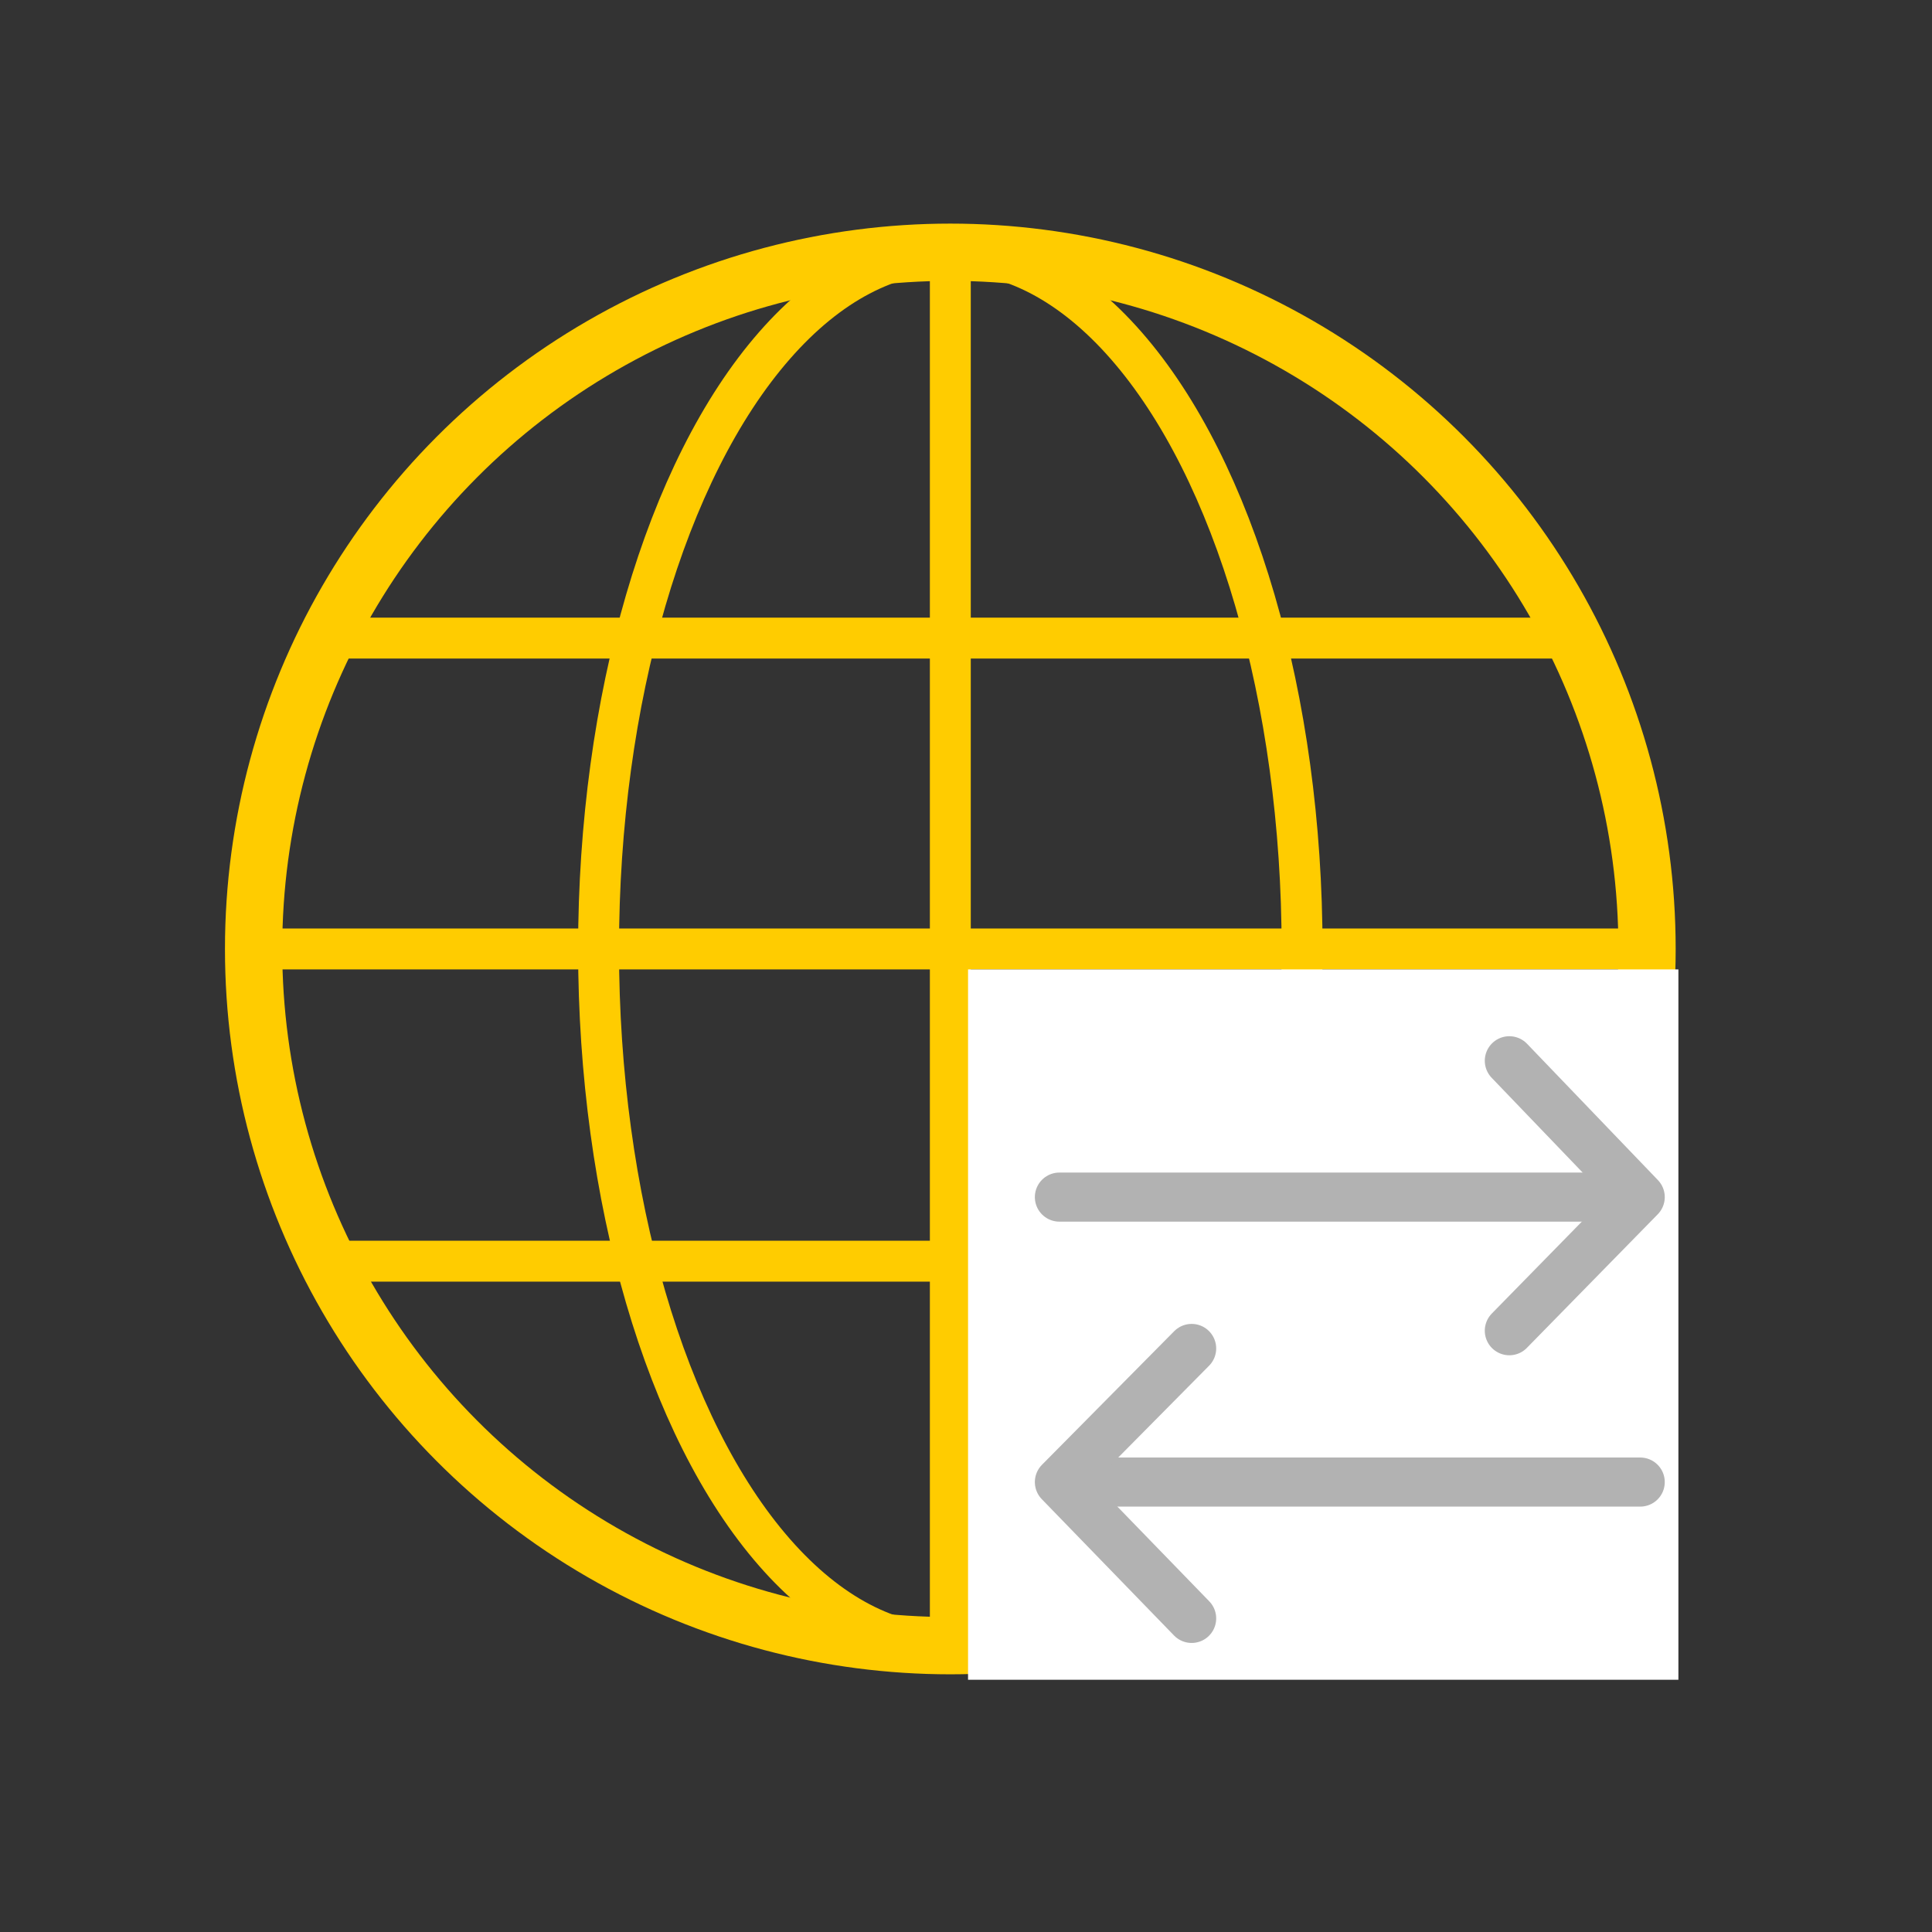
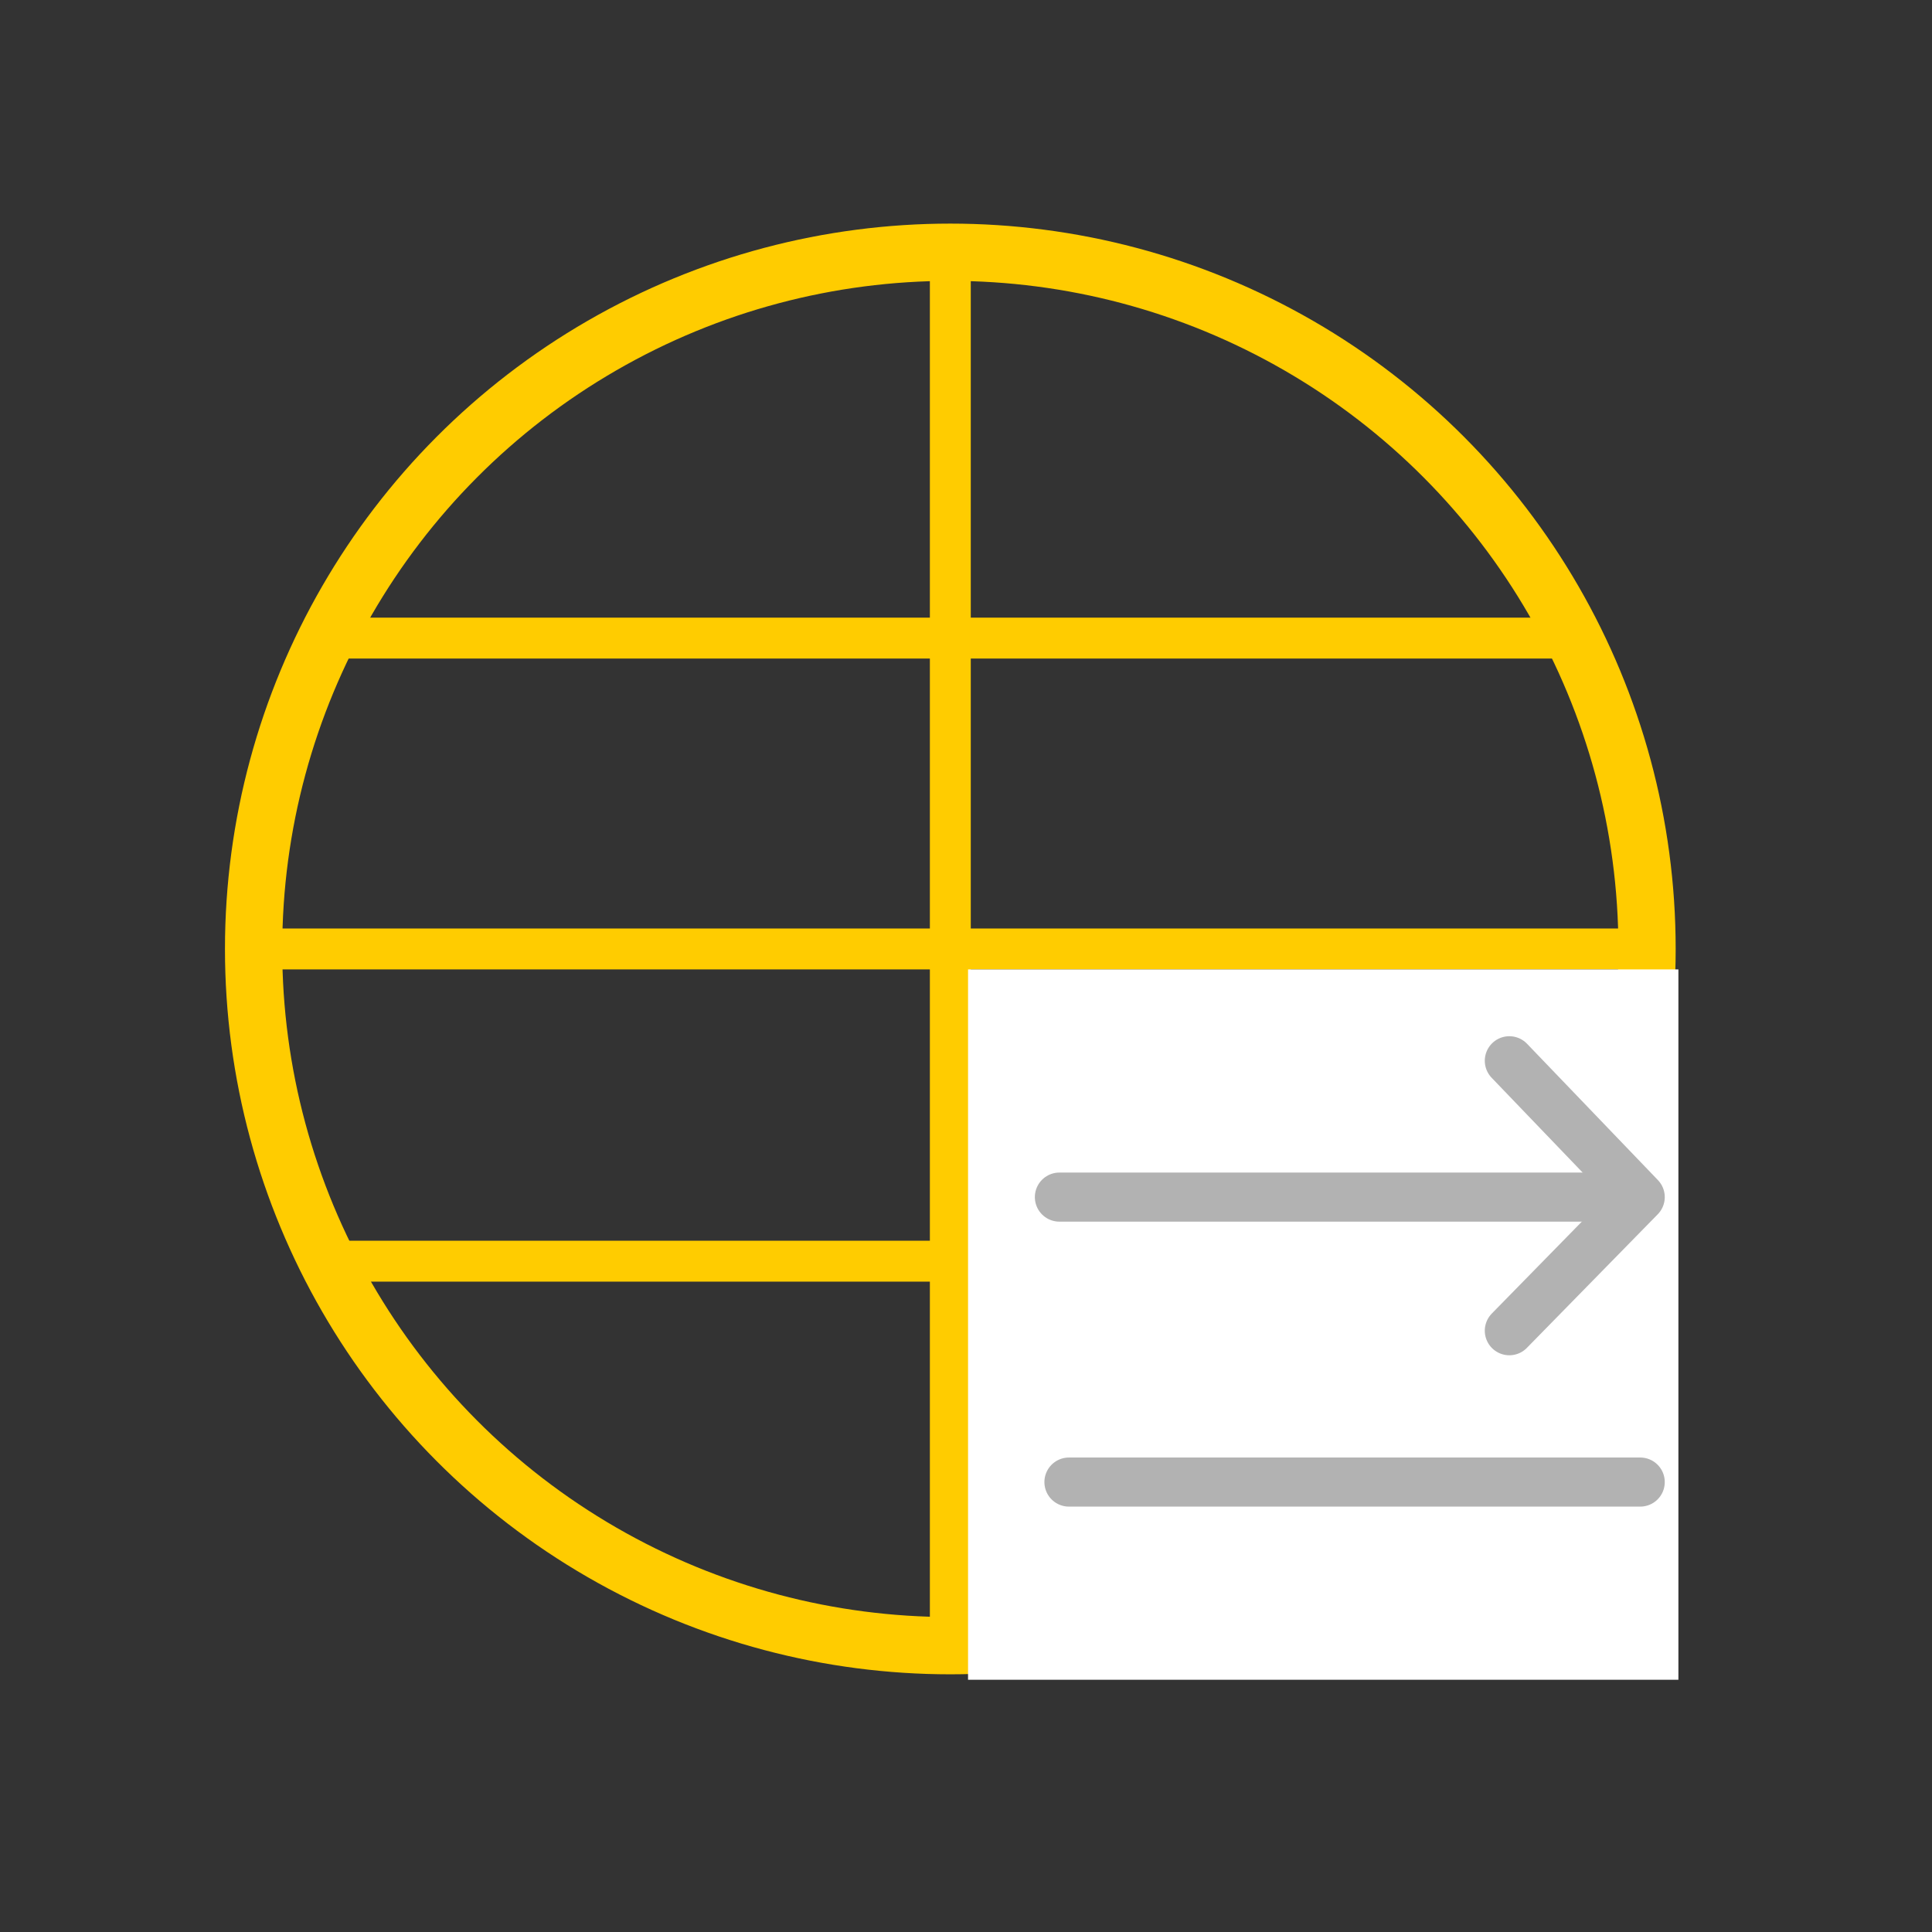
<svg xmlns="http://www.w3.org/2000/svg" id="Livello_1" version="1.1" viewBox="0 0 141.7 141.7">
  <rect x="0" y="0" width="141.7" height="141.7" fill="#333333" stroke="none" />
  <defs>
    <style>
      .st0 {
        stroke: #b2b2b2;
        stroke-linecap: round;
        stroke-linejoin: round;
        stroke-width: 3.6px;
      }

      .st0, .st1, .st2 {
        fill: none;
      }

      .st3 {
        fill: #fff;
      }

      .st1 {
        stroke-width: 3px;
      }

      .st1, .st2 {
        stroke: #fc0;
        stroke-miterlimit: 10;
      }

      .st2 {
        stroke-width: 4.2px;
      }
    </style>
  </defs>
  <circle class="st2" cx="69.7" cy="69.6" r="51.1" />
-   <ellipse class="st1" cx="69.7" cy="69.6" rx="25.8" ry="51.1" />
  <line class="st1" x1="115.4" y1="46.8" x2="25.3" y2="46.8" />
  <line class="st1" x1="120.8" y1="69.6" x2="18.6" y2="69.6" />
  <line class="st1" x1="115.4" y1="92.5" x2="23.2" y2="92.5" />
  <line class="st1" x1="69.7" y1="18.5" x2="69.7" y2="120.7" />
  <rect class="st3" x="71" y="71.1" width="52.1" height="52.1" />
  <line class="st0" x1="77.7" y1="87.8" x2="119.7" y2="87.8" />
  <polyline class="st0" points="110.7 77.8 120.3 87.8 110.7 97.6" />
  <line class="st0" x1="120.3" y1="108.7" x2="78.4" y2="108.7" />
-   <polyline class="st0" points="87.4 118.7 77.7 108.7 87.4 98.9" />
</svg>